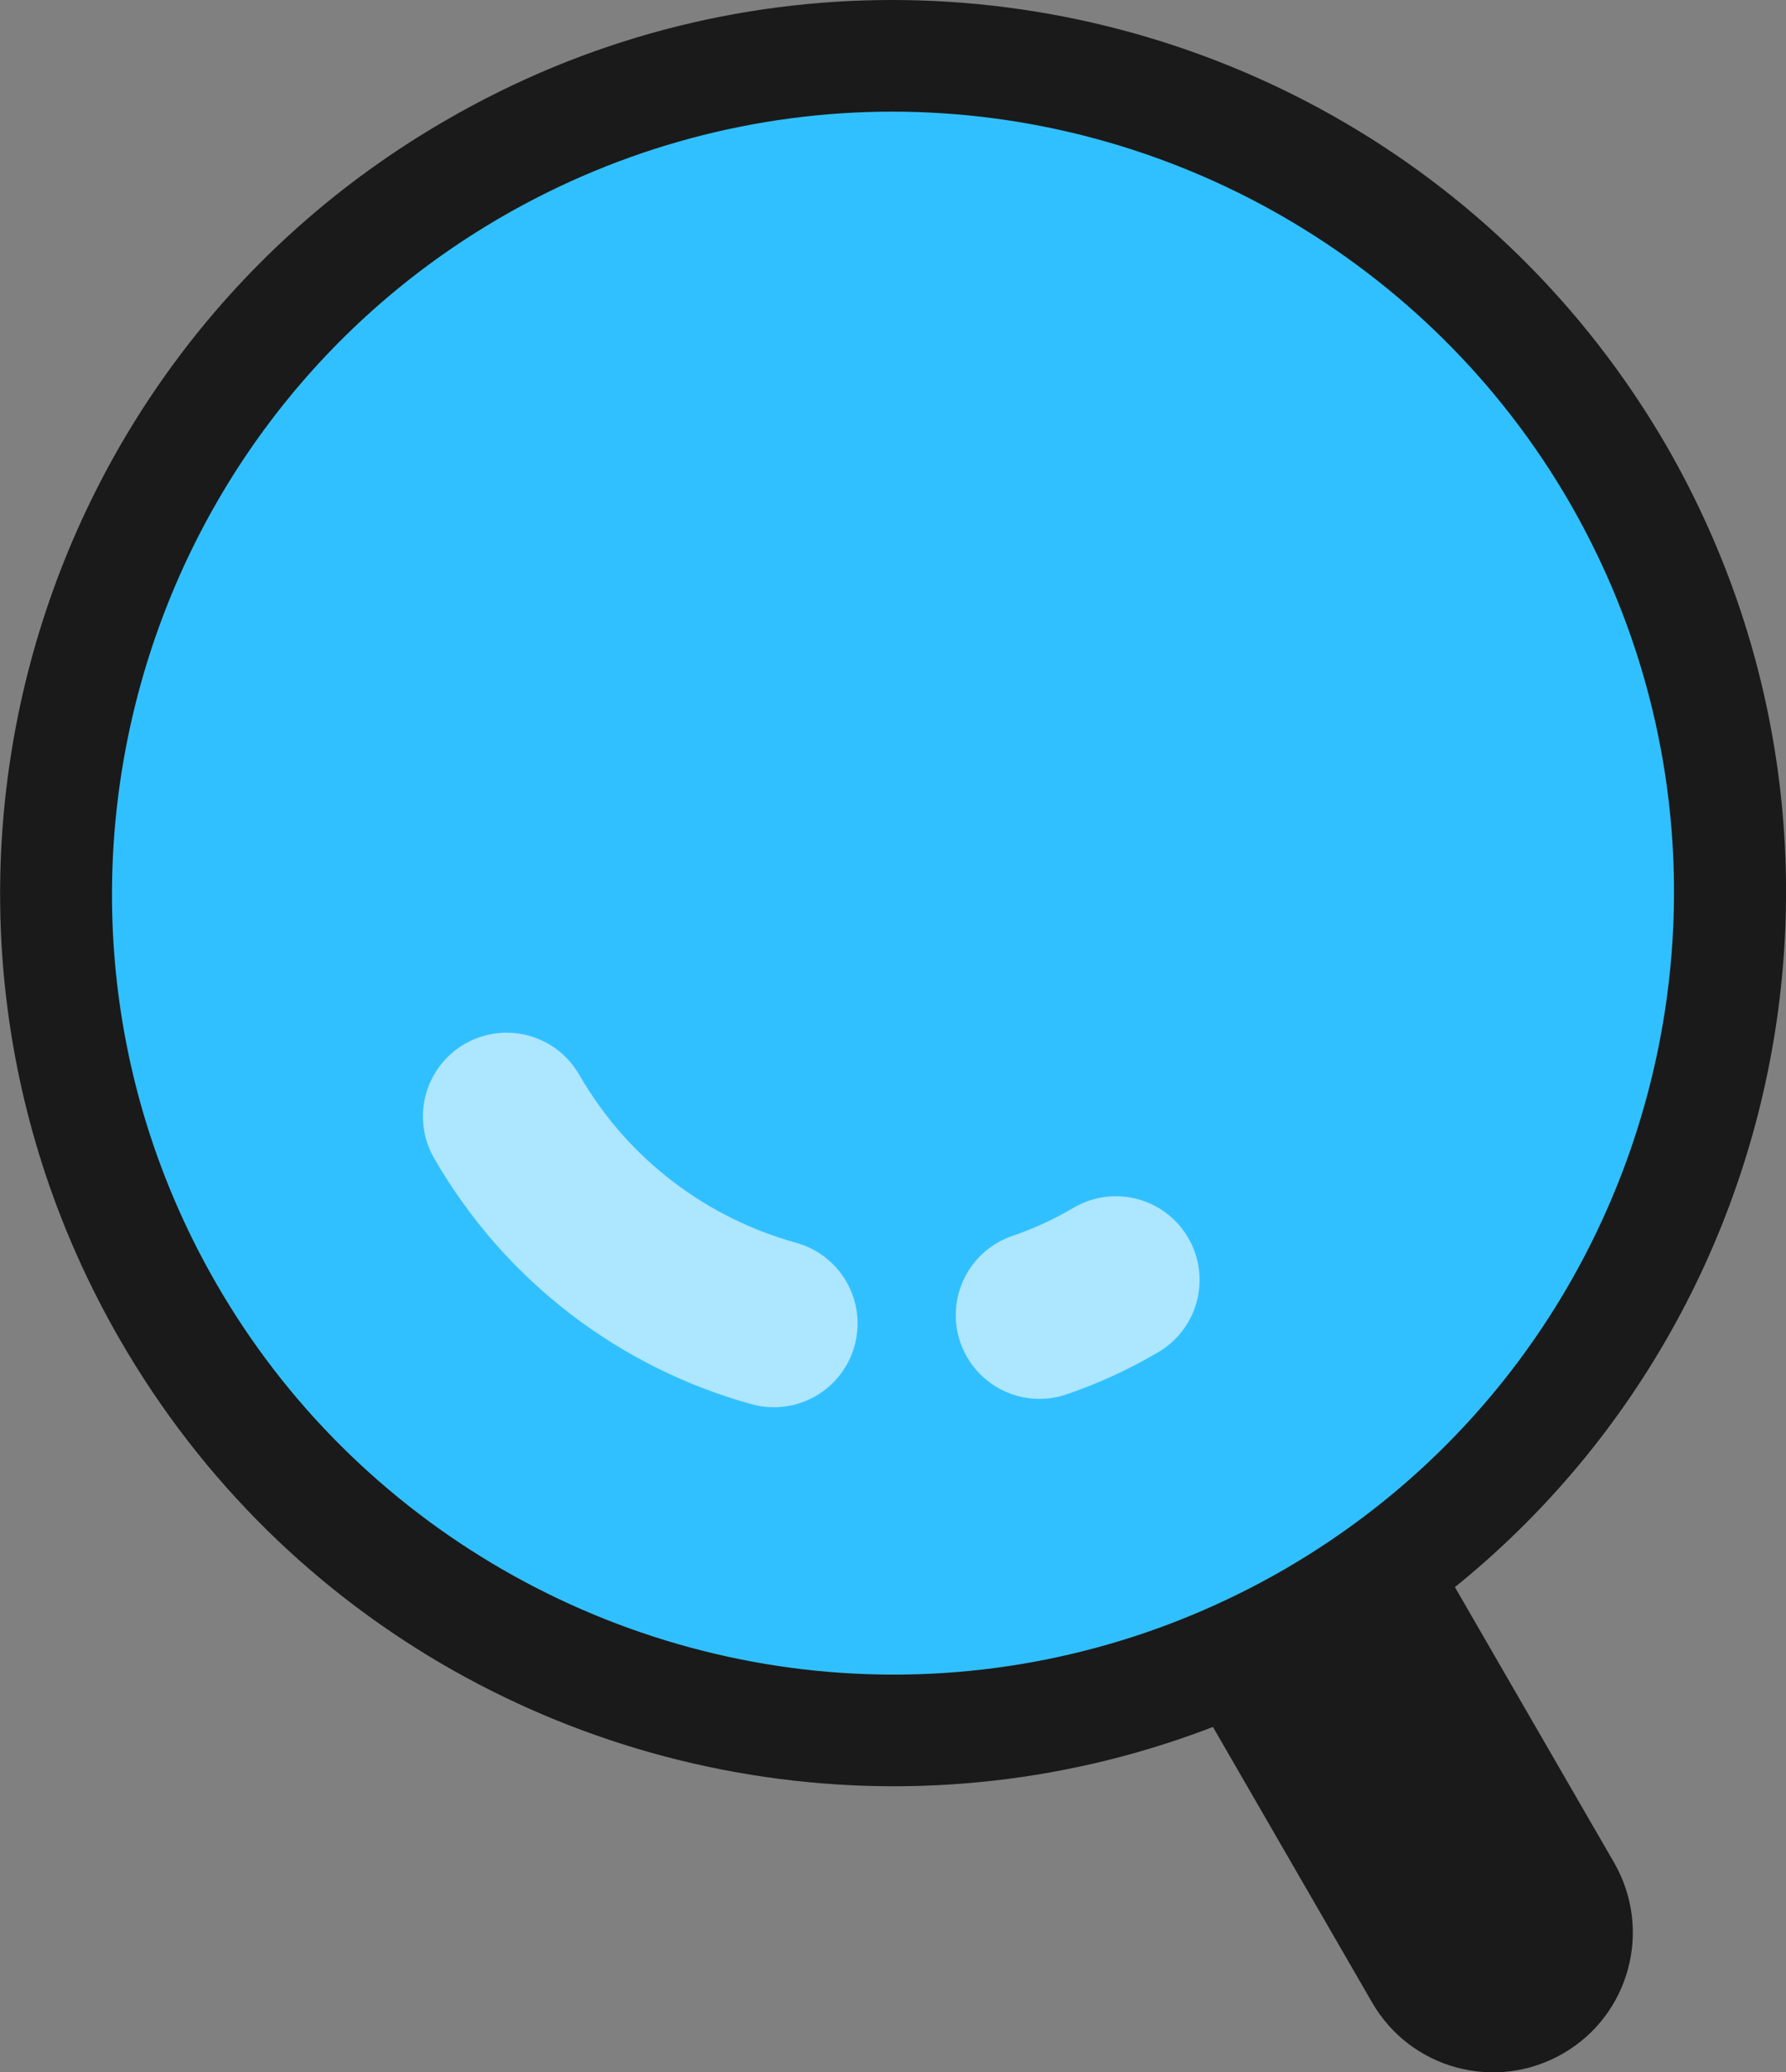
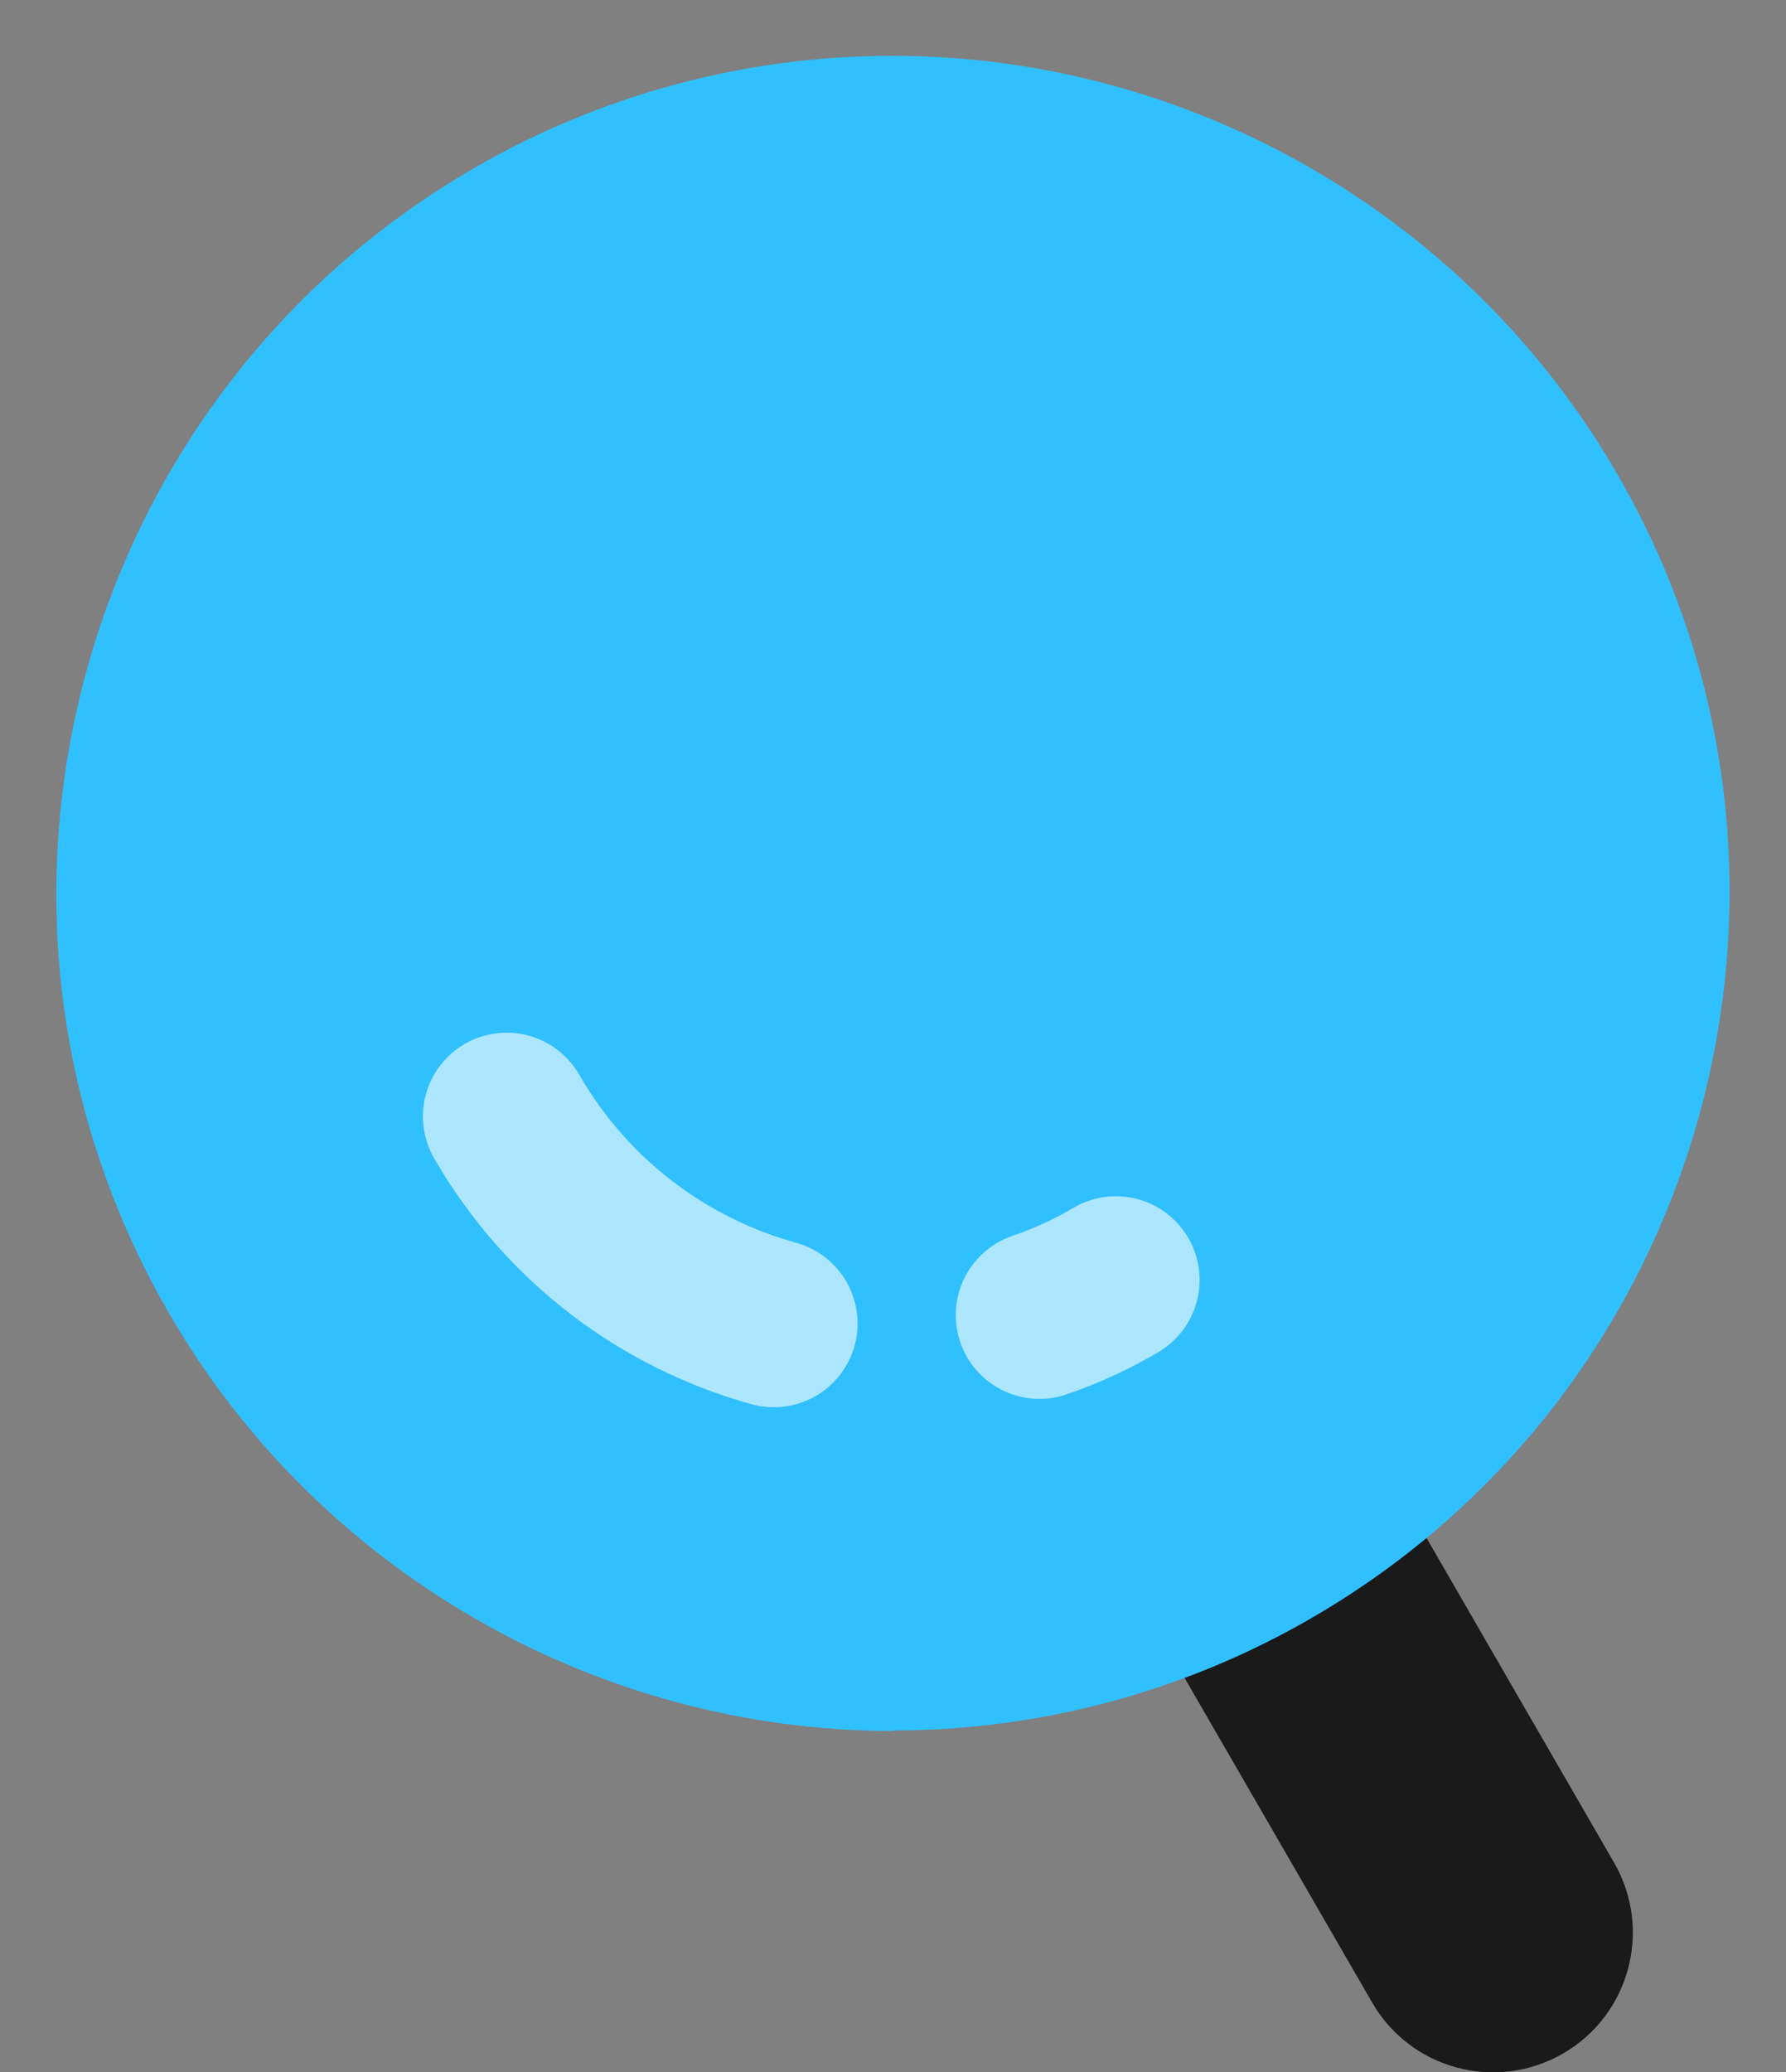
<svg xmlns="http://www.w3.org/2000/svg" id="b" viewBox="0 0 32.01 37.12">
  <rect x="0" y="0" width="32.01" height="37.12" fill="#808080" stroke="none" />
  <defs>
    <style>.d{fill:#fff;stroke:#ade6ff;stroke-linecap:round;stroke-miterlimit:10;stroke-width:3px;}.e{fill:#31c0ff;}.f{fill:#1a1a1a;}</style>
  </defs>
  <g id="c">
    <path class="f" d="M19.96,27.86l4.63,8.01c.69,1.2,2.22,1.61,3.42.92,1.2-.69,1.61-2.22.92-3.42l-4.63-8.01c-.62.55-1.3,1.04-2.04,1.47s-1.51.77-2.29,1.03Z" />
    <path class="e" d="M16.02,31.01c-5.35,0-10.33-2.87-13-7.5C-1.12,16.34,1.34,7.15,8.5,3.01c2.28-1.32,4.87-2.01,7.49-2.01,5.35,0,10.33,2.87,13,7.5,4.14,7.16,1.67,16.35-5.49,20.49-2.28,1.32-4.87,2.01-7.49,2.01Z" />
-     <path class="f" d="M15.99,2h0c4.99,0,9.64,2.68,12.14,7,3.86,6.69,1.56,15.26-5.12,19.12-2.13,1.23-4.54,1.88-6.99,1.88-4.99,0-9.65-2.68-12.14-7C.02,16.32,2.32,7.74,9,3.88c2.13-1.23,4.54-1.88,6.99-1.88M15.99,0C13.27,0,10.52.69,8,2.15.35,6.56-2.27,16.35,2.15,24c2.96,5.13,8.34,8,13.87,8,2.71,0,5.47-.69,7.99-2.15,7.65-4.42,10.27-14.2,5.86-21.86C26.9,2.87,21.52,0,15.99,0h0Z" />
    <path class="d" d="M13.87,23.71c-1.95-.54-3.7-1.82-4.79-3.71" />
    <path class="d" d="M20,22.93c-.44.26-.9.47-1.37.63" />
  </g>
</svg>